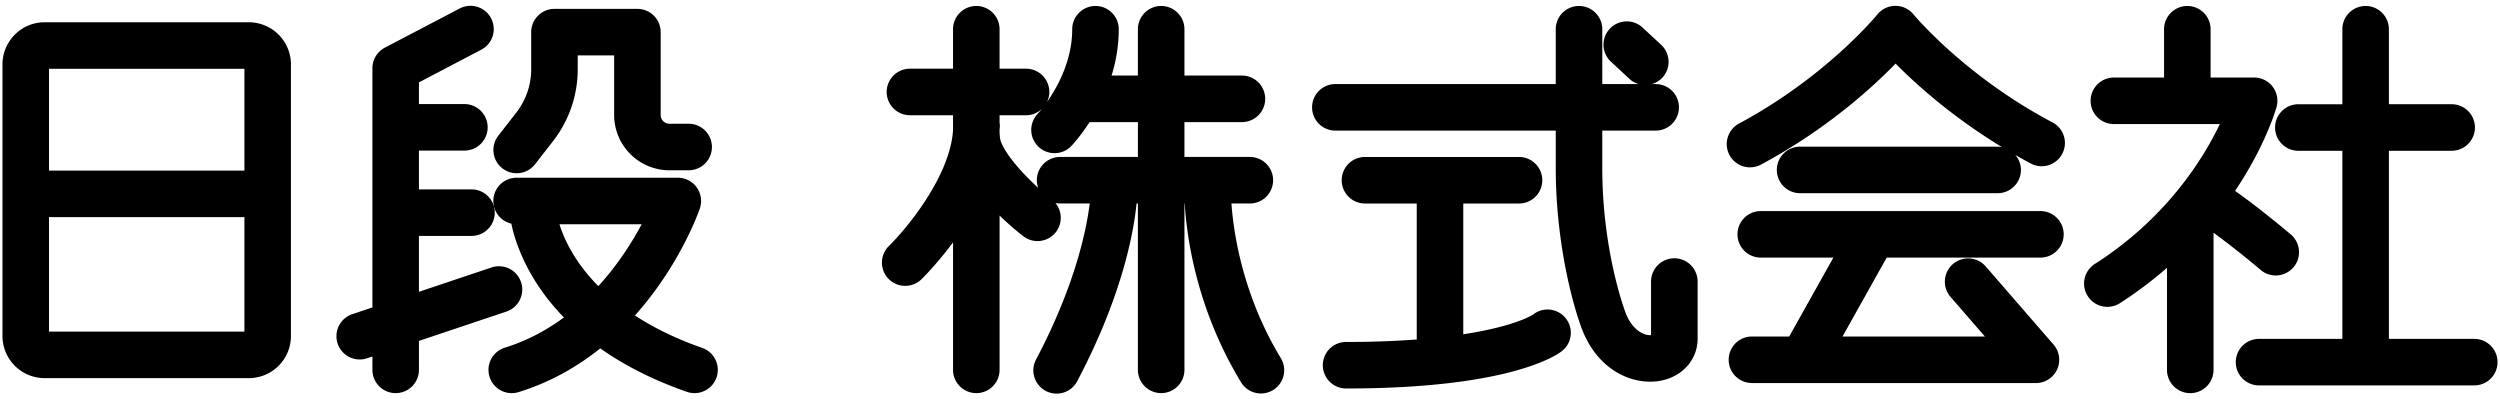
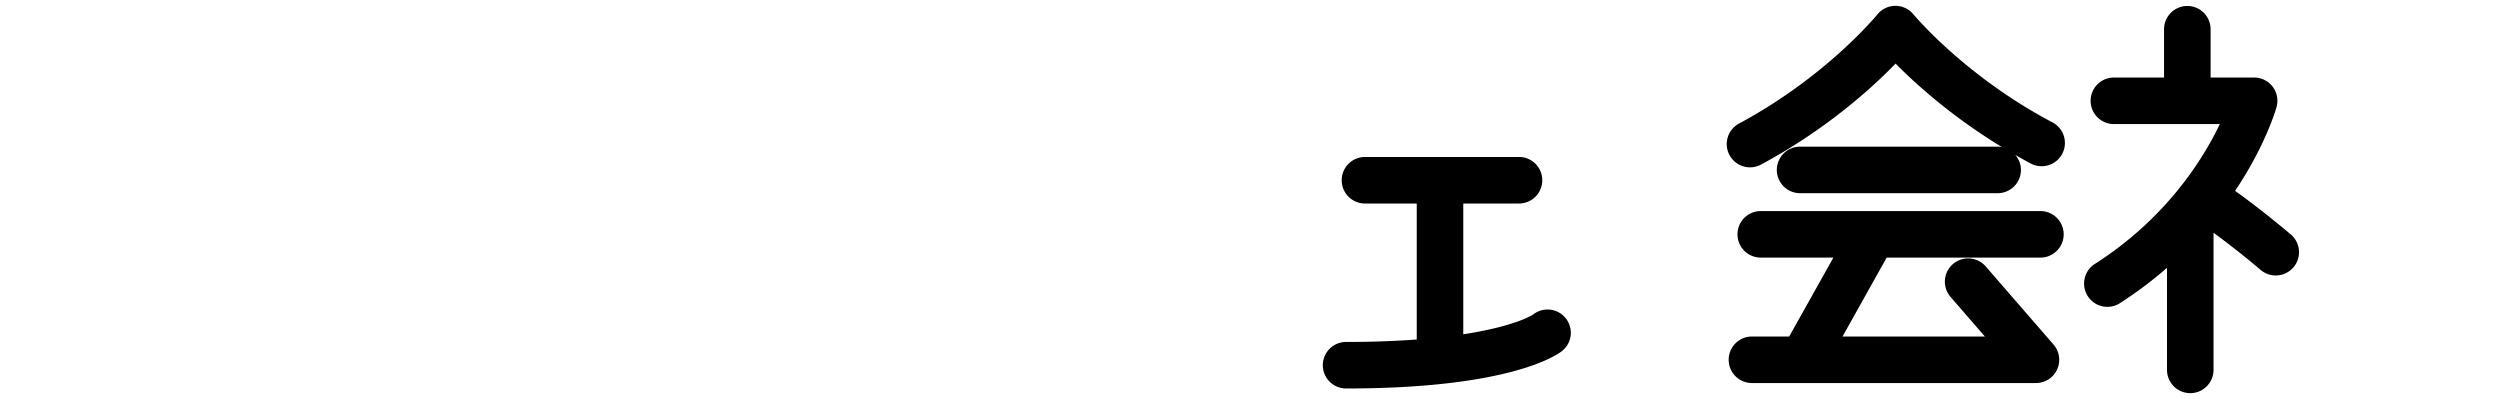
<svg xmlns="http://www.w3.org/2000/svg" viewBox="0 0 188 30">
-   <path d="M18.712 1.674H3.354A3.171 3.171 0 0 0 .186 4.842v20.426a3.171 3.171 0 0 0 3.167 3.168h15.359a3.17 3.17 0 0 0 3.167-3.168V4.842a3.171 3.171 0 0 0-3.167-3.168Zm-.332 23.262H3.686v-8.607H18.38v8.607Zm0-12.107H3.686V5.175H18.38v7.654ZM39.182 21.216a1.75 1.75 0 0 0-2.215-1.104l-5.463 1.831v-4.202h3.953a1.75 1.75 0 1 0 0-3.5h-3.953v-2.916h3.418a1.75 1.75 0 1 0 0-3.5h-3.418V6.192l4.688-2.454A1.75 1.75 0 0 0 34.569.637l-5.626 2.945a1.75 1.75 0 0 0-.938 1.551v17.984l-1.479.496a1.75 1.75 0 1 0 1.112 3.318l.367-.123v1.005a1.75 1.75 0 1 0 3.5 0v-2.178l6.575-2.204a1.75 1.75 0 0 0 1.103-2.215Z" class="cls-1" />
-   <path d="M37.778 12.659c.32.249.698.369 1.074.369.521 0 1.038-.231 1.382-.675l1.364-1.752a8.794 8.794 0 0 0 1.847-5.379V4.166h2.738V8.65a4.16 4.16 0 0 0 4.156 4.155h1.448a1.75 1.75 0 1 0 0-3.5h-1.448a.656.656 0 0 1-.656-.655V2.417a1.75 1.75 0 0 0-1.75-1.75h-6.238a1.75 1.75 0 0 0-1.75 1.75v2.806a5.286 5.286 0 0 1-1.108 3.229l-1.364 1.752a1.75 1.75 0 0 0 .306 2.456ZM52.805 26.161c-2.05-.714-3.702-1.553-5.06-2.436 3.368-3.757 4.79-7.772 4.883-8.042a1.75 1.75 0 0 0-1.654-2.318h-12.13a1.749 1.749 0 0 0-.391 3.453c.258 1.266 1.129 4.145 3.952 7.054-1.279.945-2.751 1.75-4.438 2.271A1.749 1.749 0 1 0 39 29.486c2.404-.743 4.436-1.924 6.14-3.288 1.708 1.206 3.842 2.338 6.513 3.268a1.749 1.749 0 1 0 1.151-3.305Zm-7.81-4.645c-1.814-1.833-2.593-3.587-2.923-4.652h6.181c-.702 1.319-1.774 3.026-3.258 4.652ZM92.604 15.303h1.384a1.75 1.75 0 1 0 0-3.5H89.07V9.182h4.323a1.75 1.75 0 1 0 0-3.5H89.07V2.199a1.75 1.75 0 1 0-3.5 0v3.483h-1.981a11.74 11.74 0 0 0 .542-3.483 1.75 1.75 0 1 0-3.5 0c0 2.376-1.13 4.381-1.898 5.472.11-.229.178-.483.178-.755a1.75 1.75 0 0 0-1.75-1.75h-1.993V2.199a1.75 1.75 0 1 0-3.5 0v2.967h-3.24a1.75 1.75 0 1 0 0 3.5h3.24v1.123c-.218 3.476-3.517 7.434-4.816 8.703a1.75 1.75 0 1 0 2.44 2.51c.102-.099 1.175-1.159 2.377-2.778v9.589a1.75 1.75 0 1 0 3.5 0V16.21c.79.762 1.486 1.323 1.782 1.552a1.746 1.746 0 0 0 2.453-.312 1.75 1.75 0 0 0-.033-2.182c.113.023.231.035.351.035h2.224c-.229 1.866-1.05 6.072-4.015 11.693a1.75 1.75 0 1 0 3.095 1.632c3.413-6.471 4.242-11.282 4.444-13.326h.1v12.51a1.75 1.75 0 1 0 3.5 0v-12.51h.021c.151 2.535.882 7.902 4.217 13.415a1.75 1.75 0 1 0 2.995-1.81c-2.852-4.715-3.537-9.371-3.699-11.604Zm-7.035-3.5H79.72a1.75 1.75 0 0 0-1.75 1.75c0 .203.041.394.105.575-1.51-1.373-2.886-3.057-2.886-3.884 0-.071-.013-.139-.021-.208v-.248c.005-.119.021-.237.021-.356 0-.071-.013-.139-.021-.208v-.557h1.993c.452 0 .859-.176 1.17-.457a7.043 7.043 0 0 1-.291.343 1.75 1.75 0 1 0 2.52 2.43c.06-.062.674-.714 1.375-1.8h3.636v2.621ZM125.909 19.423a1.75 1.75 0 0 0-1.75 1.75V25.2a1.134 1.134 0 0 1-.479-.067c-.334-.113-.961-.463-1.402-1.521-.018-.043-1.787-4.576-1.787-11.003V9.822h4.015a1.75 1.75 0 1 0 0-3.5h-.288c.293-.086.57-.241.792-.48a1.75 1.75 0 0 0-.092-2.473l-1.394-1.294a1.749 1.749 0 1 0-2.381 2.565l1.394 1.294c.204.19.443.315.694.389h-2.739V2.199a1.75 1.75 0 1 0-3.5 0v4.123h-16.574a1.75 1.75 0 1 0 0 3.5h16.574v2.787c0 6.083 1.484 10.977 2.056 12.349 1.104 2.65 3.238 3.744 5.042 3.744.284 0 .56-.026.823-.079 1.644-.329 2.748-1.602 2.748-3.166v-4.284a1.75 1.75 0 0 0-1.75-1.75Z" class="cls-1" />
  <path d="M115.278 23.661c-.017.013-1.317.875-5.24 1.478v-9.835h4.192a1.75 1.75 0 1 0 0-3.5h-11.584a1.75 1.75 0 1 0 0 3.5h3.893v10.164c0 .021.005.041.006.062a71.85 71.85 0 0 1-5.319.184 1.75 1.75 0 1 0 0 3.5c12.379 0 15.887-2.536 16.247-2.825a1.75 1.75 0 0 0-2.194-2.727ZM154.363 9.213c-6.591-3.469-10.435-8.088-10.472-8.133a1.753 1.753 0 0 0-1.355-.641h-.005a1.751 1.751 0 0 0-1.356.651c-.038.046-3.812 4.664-10.402 8.202a1.75 1.75 0 0 0 1.655 3.084c4.912-2.637 8.356-5.776 10.121-7.594 1.505 1.527 4.232 3.99 7.998 6.279a1.717 1.717 0 0 0-.323-.033h-14.857a1.75 1.75 0 1 0 0 3.5h14.857a1.75 1.75 0 0 0 1.75-1.75c0-.434-.164-.825-.425-1.131.39.222.775.446 1.186.662a1.75 1.75 0 0 0 1.63-3.097ZM153.439 19.372a1.75 1.75 0 1 0 0-3.5h-21.03a1.75 1.75 0 1 0 0 3.5h5.461l-3.322 5.933h-2.802a1.75 1.75 0 1 0 0 3.5h21.357a1.749 1.749 0 0 0 1.321-2.897l-5.099-5.873a1.75 1.75 0 0 0-2.643 2.295l2.583 2.976h-10.708l3.321-5.933h11.558ZM171.135 20.715a1.75 1.75 0 0 0 1.126-3.091c-1.927-1.616-3.296-2.642-4.183-3.269 2.271-3.384 3.062-6.104 3.118-6.304a1.748 1.748 0 0 0-1.686-2.22h-3.273V2.199a1.75 1.75 0 1 0-3.5 0v3.632h-3.773a1.75 1.75 0 1 0 0 3.5h7.967c-1.26 2.636-4.035 7.106-9.441 10.544a1.751 1.751 0 0 0 1.878 2.954 29.872 29.872 0 0 0 3.59-2.691v7.677a1.75 1.75 0 1 0 3.5 0V17.502a65.805 65.805 0 0 1 3.553 2.805c.328.275.727.409 1.124.409Z" class="cls-1" />
-   <path d="M186.064 25.482h-6.419V11.338h4.72a1.75 1.75 0 1 0 0-3.5h-4.72V2.199a1.75 1.75 0 1 0-3.5 0v5.64h-3.309a1.75 1.75 0 1 0 0 3.5h3.309v14.144h-6.265a1.75 1.75 0 1 0 0 3.5h16.184a1.75 1.75 0 1 0 0-3.5Z" class="cls-1" />
</svg>